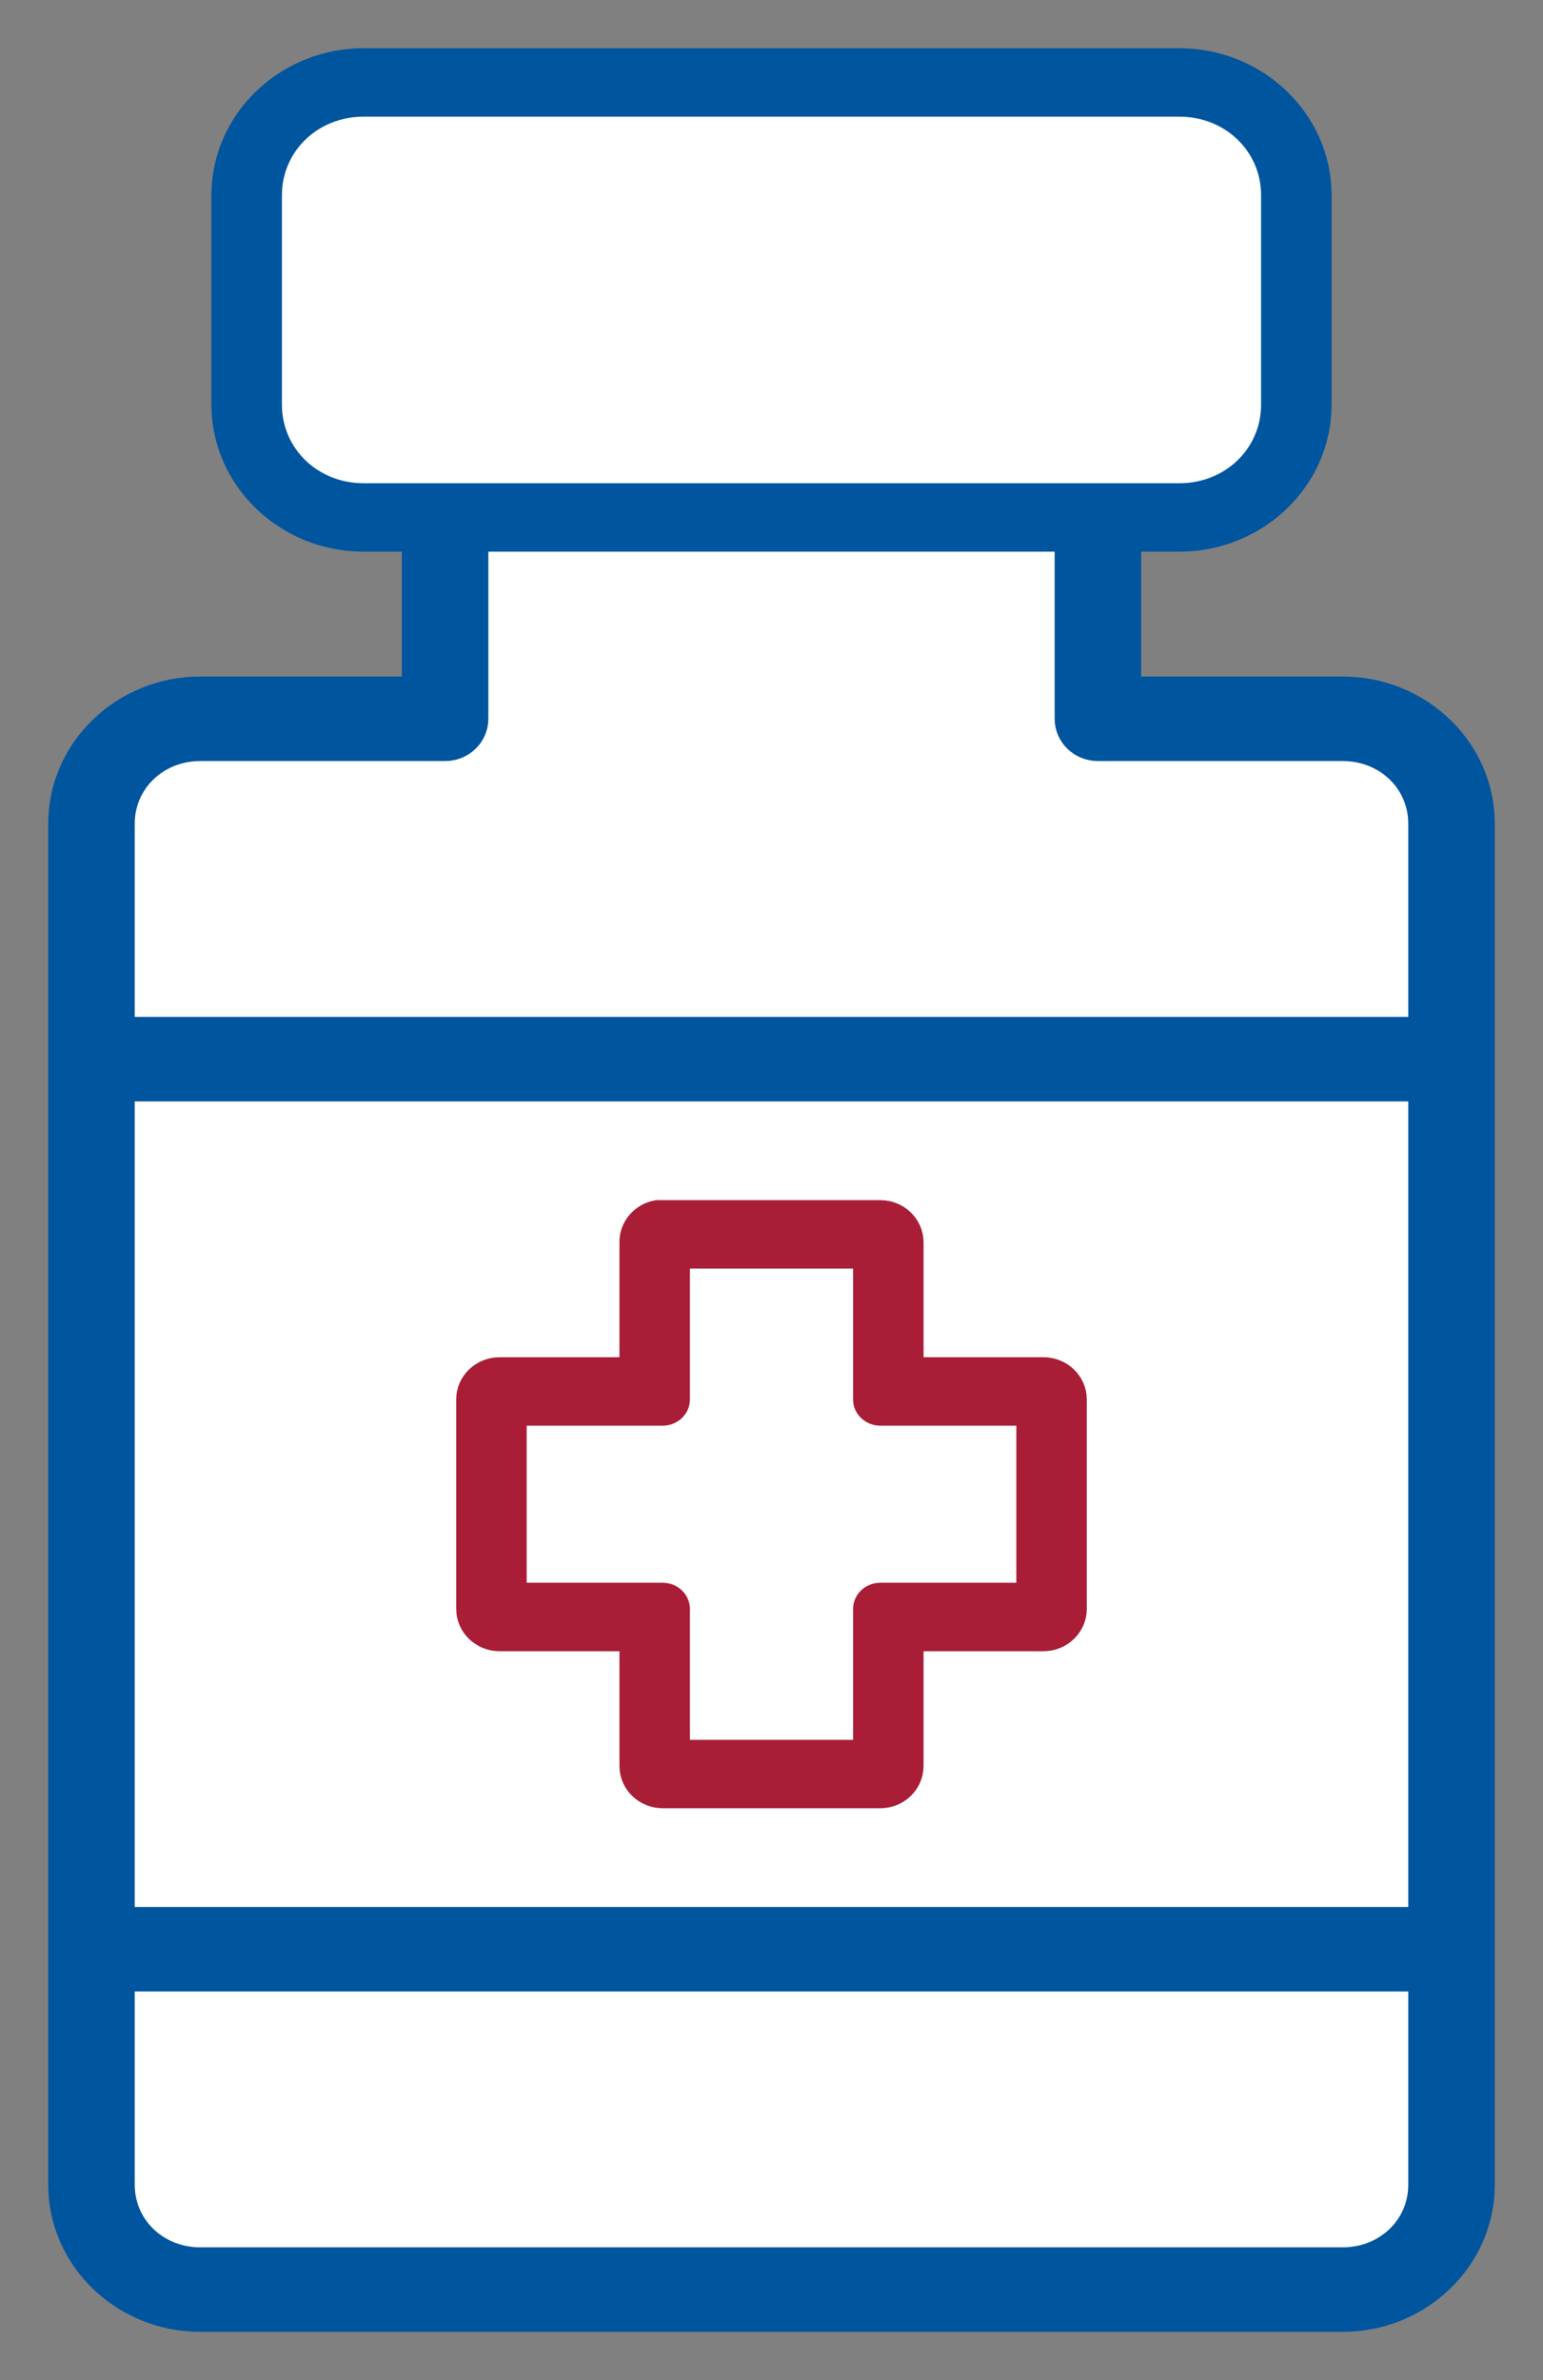
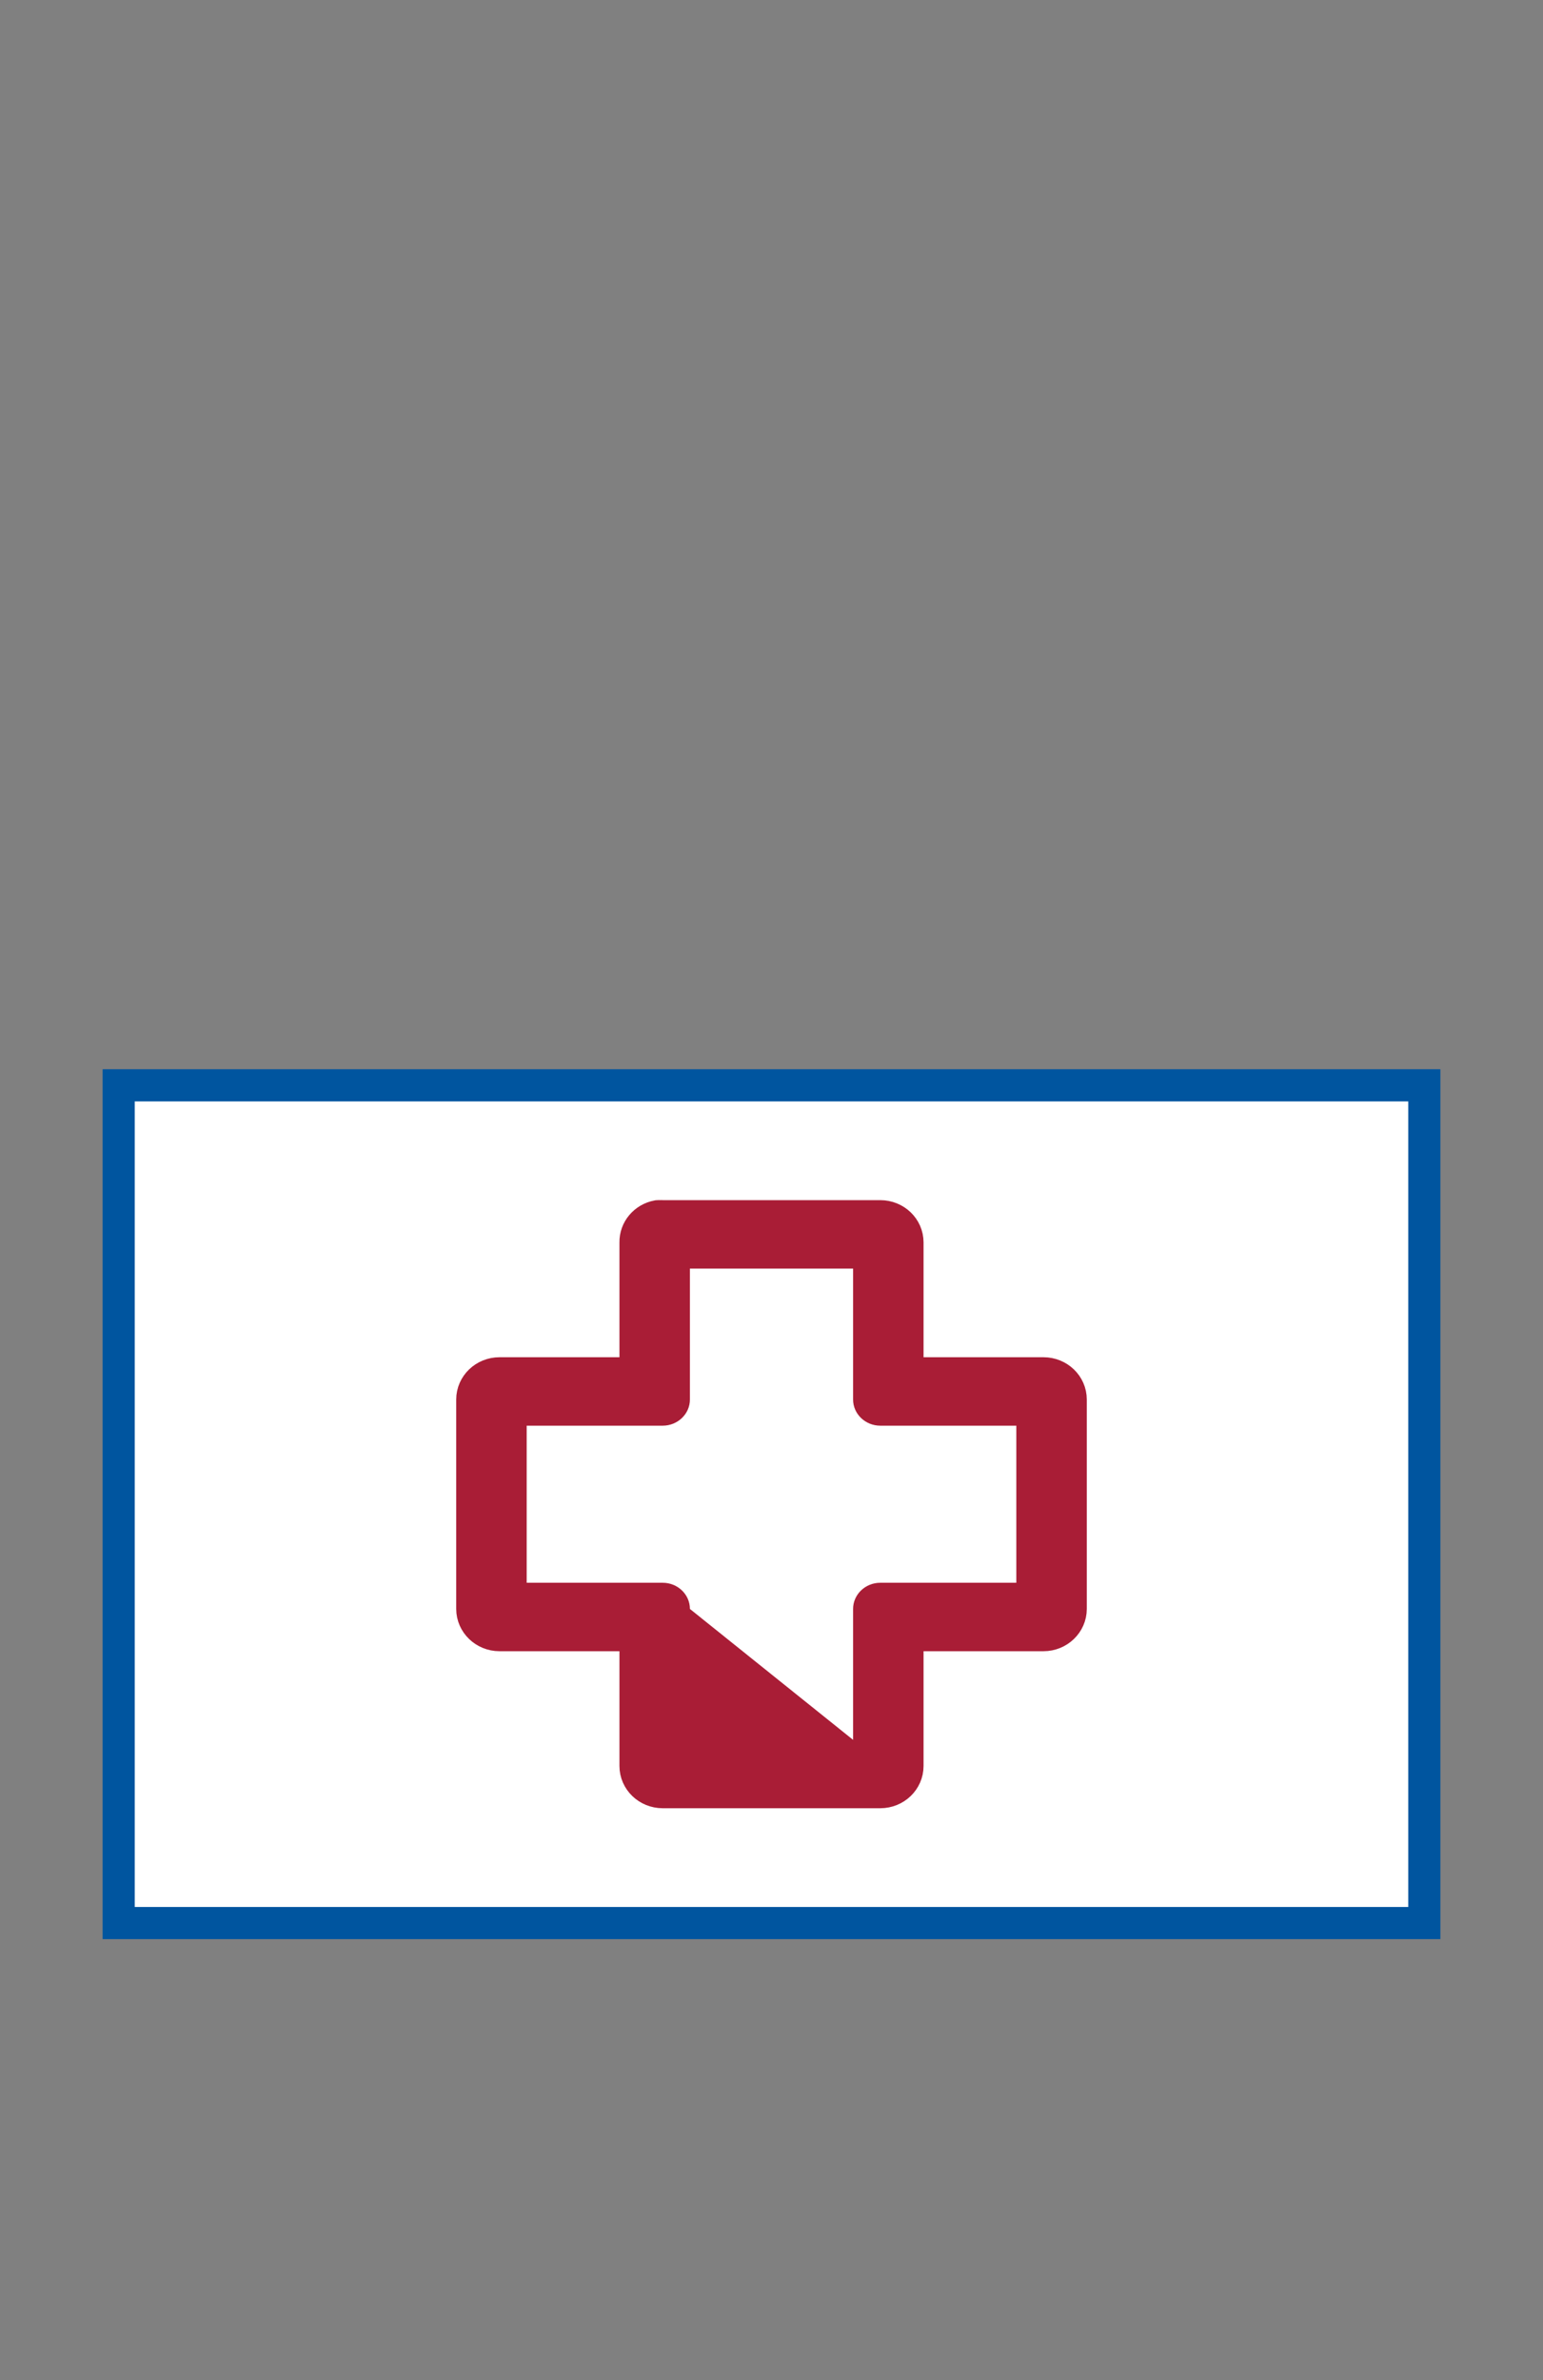
<svg xmlns="http://www.w3.org/2000/svg" width="24px" height="37px" viewBox="0 0 24 37" version="1.1">
  <rect x="0" y="0" width="24" height="37" fill="#808080" stroke="none" />
  <title>Shape 2</title>
  <g id="Design-P1" stroke="none" stroke-width="1" fill="none" fill-rule="evenodd">
    <g id="D:CMG" transform="translate(-878, -2153)" fill-rule="nonzero">
      <g id="Group-13" transform="translate(145, 1954)">
        <g id="Group-6" transform="translate(734, 200)">
-           <path d="M4.654,0 C3.489,0 2.538,0.915 2.538,2.035 L2.538,5.291 C2.538,6.411 3.489,7.326 4.654,7.326 L5.5,7.326 L5.5,9.767 L2.115,9.767 C0.951,9.767 0,10.682 0,11.802 L0,32.965 C0,34.085 0.951,35 2.115,35 L19.885,35 C21.049,35 22,34.085 22,32.965 L22,11.802 C22,10.682 21.049,9.767 19.885,9.767 L16.5,9.767 L16.5,7.326 L17.346,7.326 C18.511,7.326 19.462,6.411 19.462,5.291 L19.462,2.035 C19.462,0.915 18.511,0 17.346,0 L4.654,0 Z" id="Path" stroke="#00559F" stroke-width="0.5" fill="#00559F" />
-           <path d="M4.654,0.814 L17.346,0.814 C18.057,0.814 18.615,1.351 18.615,2.035 L18.615,5.291 C18.615,5.974 18.057,6.512 17.346,6.512 L4.654,6.512 C3.943,6.512 3.385,5.974 3.385,5.291 L3.385,2.035 C3.385,1.351 3.943,0.814 4.654,0.814 Z" id="Path" fill="#FFFFFF" />
-           <path d="M6.346,7.326 L15.654,7.326 L15.654,10.174 C15.654,10.399 15.843,10.581 16.077,10.581 L19.885,10.581 C20.595,10.581 21.154,11.119 21.154,11.802 L21.154,15.058 L0.846,15.058 L0.846,11.802 C0.846,11.119 1.405,10.581 2.115,10.581 L5.923,10.581 C6.157,10.581 6.346,10.399 6.346,10.174 L6.346,7.326 Z" id="Path" stroke="#00559F" stroke-width="0.5" fill="#FFFFFF" />
          <polygon id="Path" stroke="#00559F" stroke-width="0.5" fill="#FFFFFF" points="0.846 15.872 21.154 15.872 21.154 28.895 0.846 28.895" />
          <path d="M9.228,17.907 C9.026,17.944 8.881,18.116 8.885,18.314 L8.885,20.349 L6.769,20.349 C6.536,20.349 6.346,20.531 6.346,20.756 L6.346,24.012 C6.346,24.236 6.536,24.419 6.769,24.419 L8.885,24.419 L8.885,26.453 C8.885,26.678 9.074,26.86 9.308,26.86 L12.692,26.86 C12.926,26.86 13.115,26.678 13.115,26.453 L13.115,24.419 L15.231,24.419 C15.464,24.419 15.654,24.236 15.654,24.012 L15.654,20.756 C15.654,20.531 15.464,20.349 15.231,20.349 L13.115,20.349 L13.115,18.314 C13.115,18.089 12.926,17.907 12.692,17.907 L9.308,17.907 C9.294,17.906 9.281,17.906 9.268,17.907 C9.255,17.906 9.242,17.906 9.228,17.907 Z" id="Path" stroke="#A91D36" stroke-width="0.5" fill="#A91D36" />
-           <path d="M9.731,18.721 L12.269,18.721 L12.269,20.756 C12.269,20.981 12.459,21.163 12.692,21.163 L14.808,21.163 L14.808,23.605 L12.692,23.605 C12.459,23.605 12.269,23.787 12.269,24.012 L12.269,26.047 L9.731,26.047 L9.731,24.012 C9.731,23.787 9.541,23.605 9.308,23.605 L7.192,23.605 L7.192,21.163 L9.308,21.163 C9.541,21.163 9.731,20.981 9.731,20.756 L9.731,18.721 Z" id="Path" fill="#FFFFFF" />
-           <path d="M0.846,29.709 L21.154,29.709 L21.154,32.965 C21.154,33.649 20.595,34.186 19.885,34.186 L2.115,34.186 C1.405,34.186 0.846,33.649 0.846,32.965 L0.846,29.709 Z" id="Path" stroke="#00559F" stroke-width="0.5" fill="#FFFFFF" />
+           <path d="M9.731,18.721 L12.269,18.721 L12.269,20.756 C12.269,20.981 12.459,21.163 12.692,21.163 L14.808,21.163 L14.808,23.605 L12.692,23.605 C12.459,23.605 12.269,23.787 12.269,24.012 L12.269,26.047 L9.731,24.012 C9.731,23.787 9.541,23.605 9.308,23.605 L7.192,23.605 L7.192,21.163 L9.308,21.163 C9.541,21.163 9.731,20.981 9.731,20.756 L9.731,18.721 Z" id="Path" fill="#FFFFFF" />
        </g>
      </g>
    </g>
  </g>
</svg>